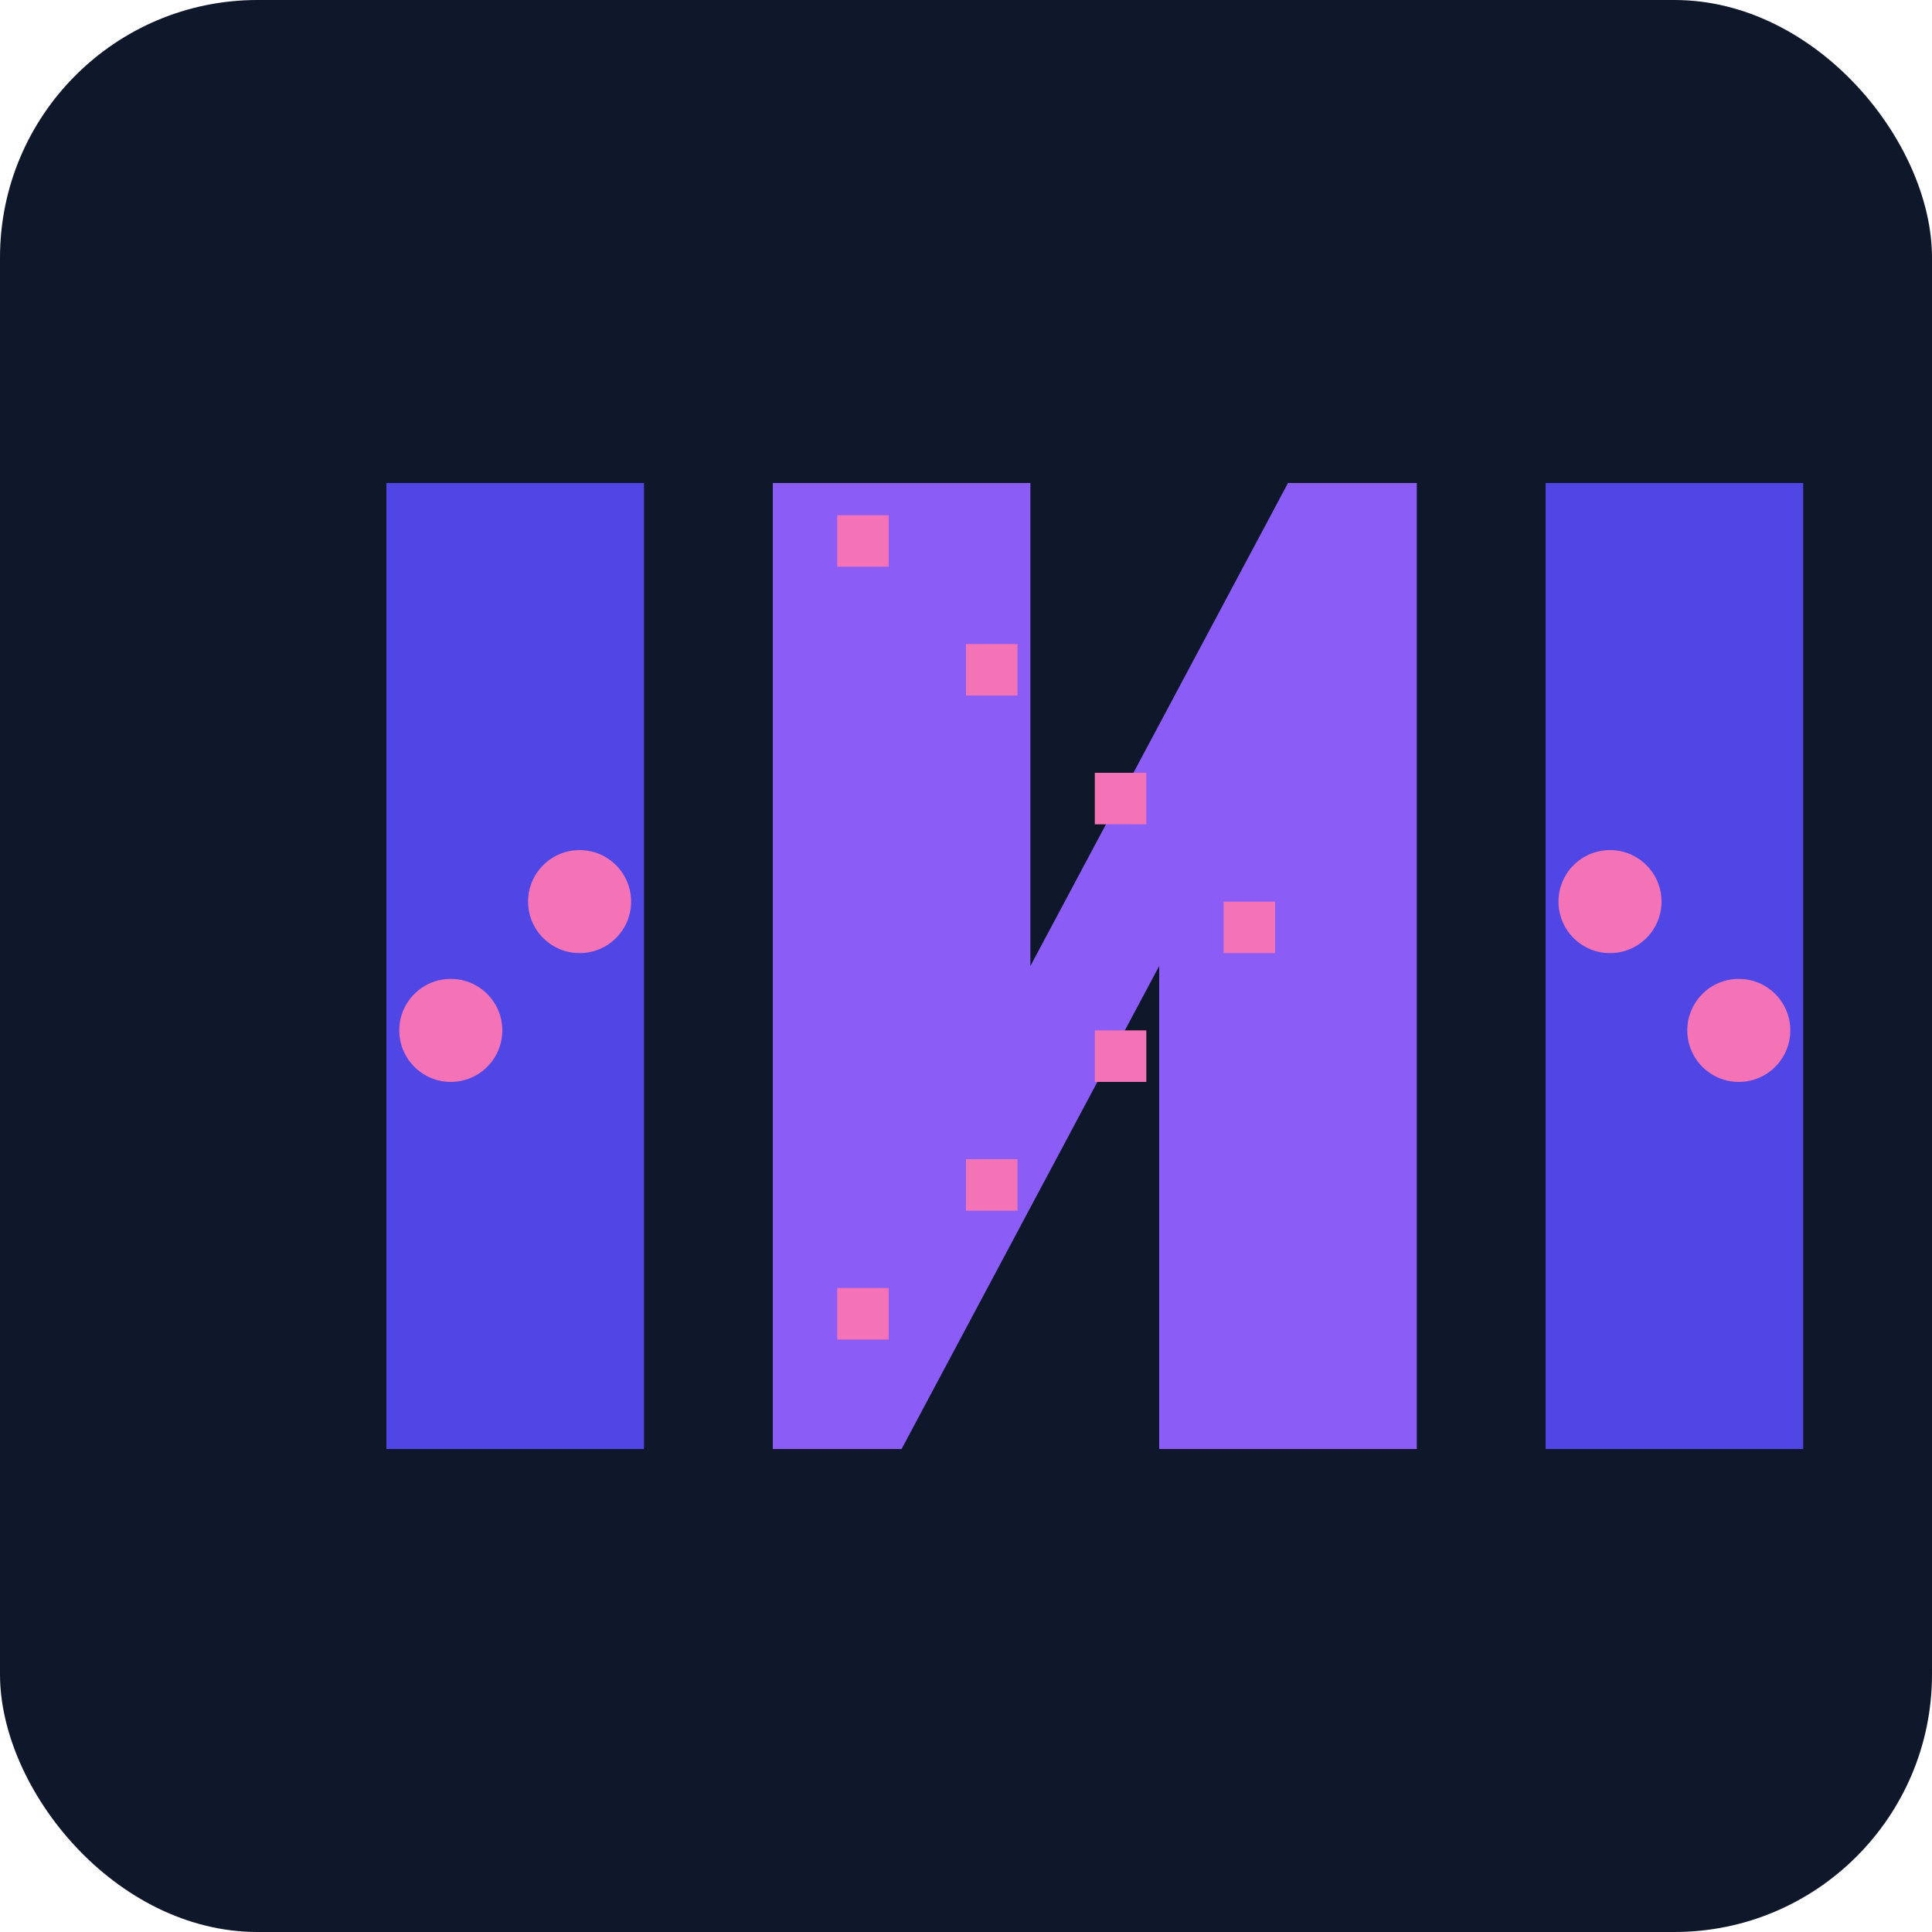
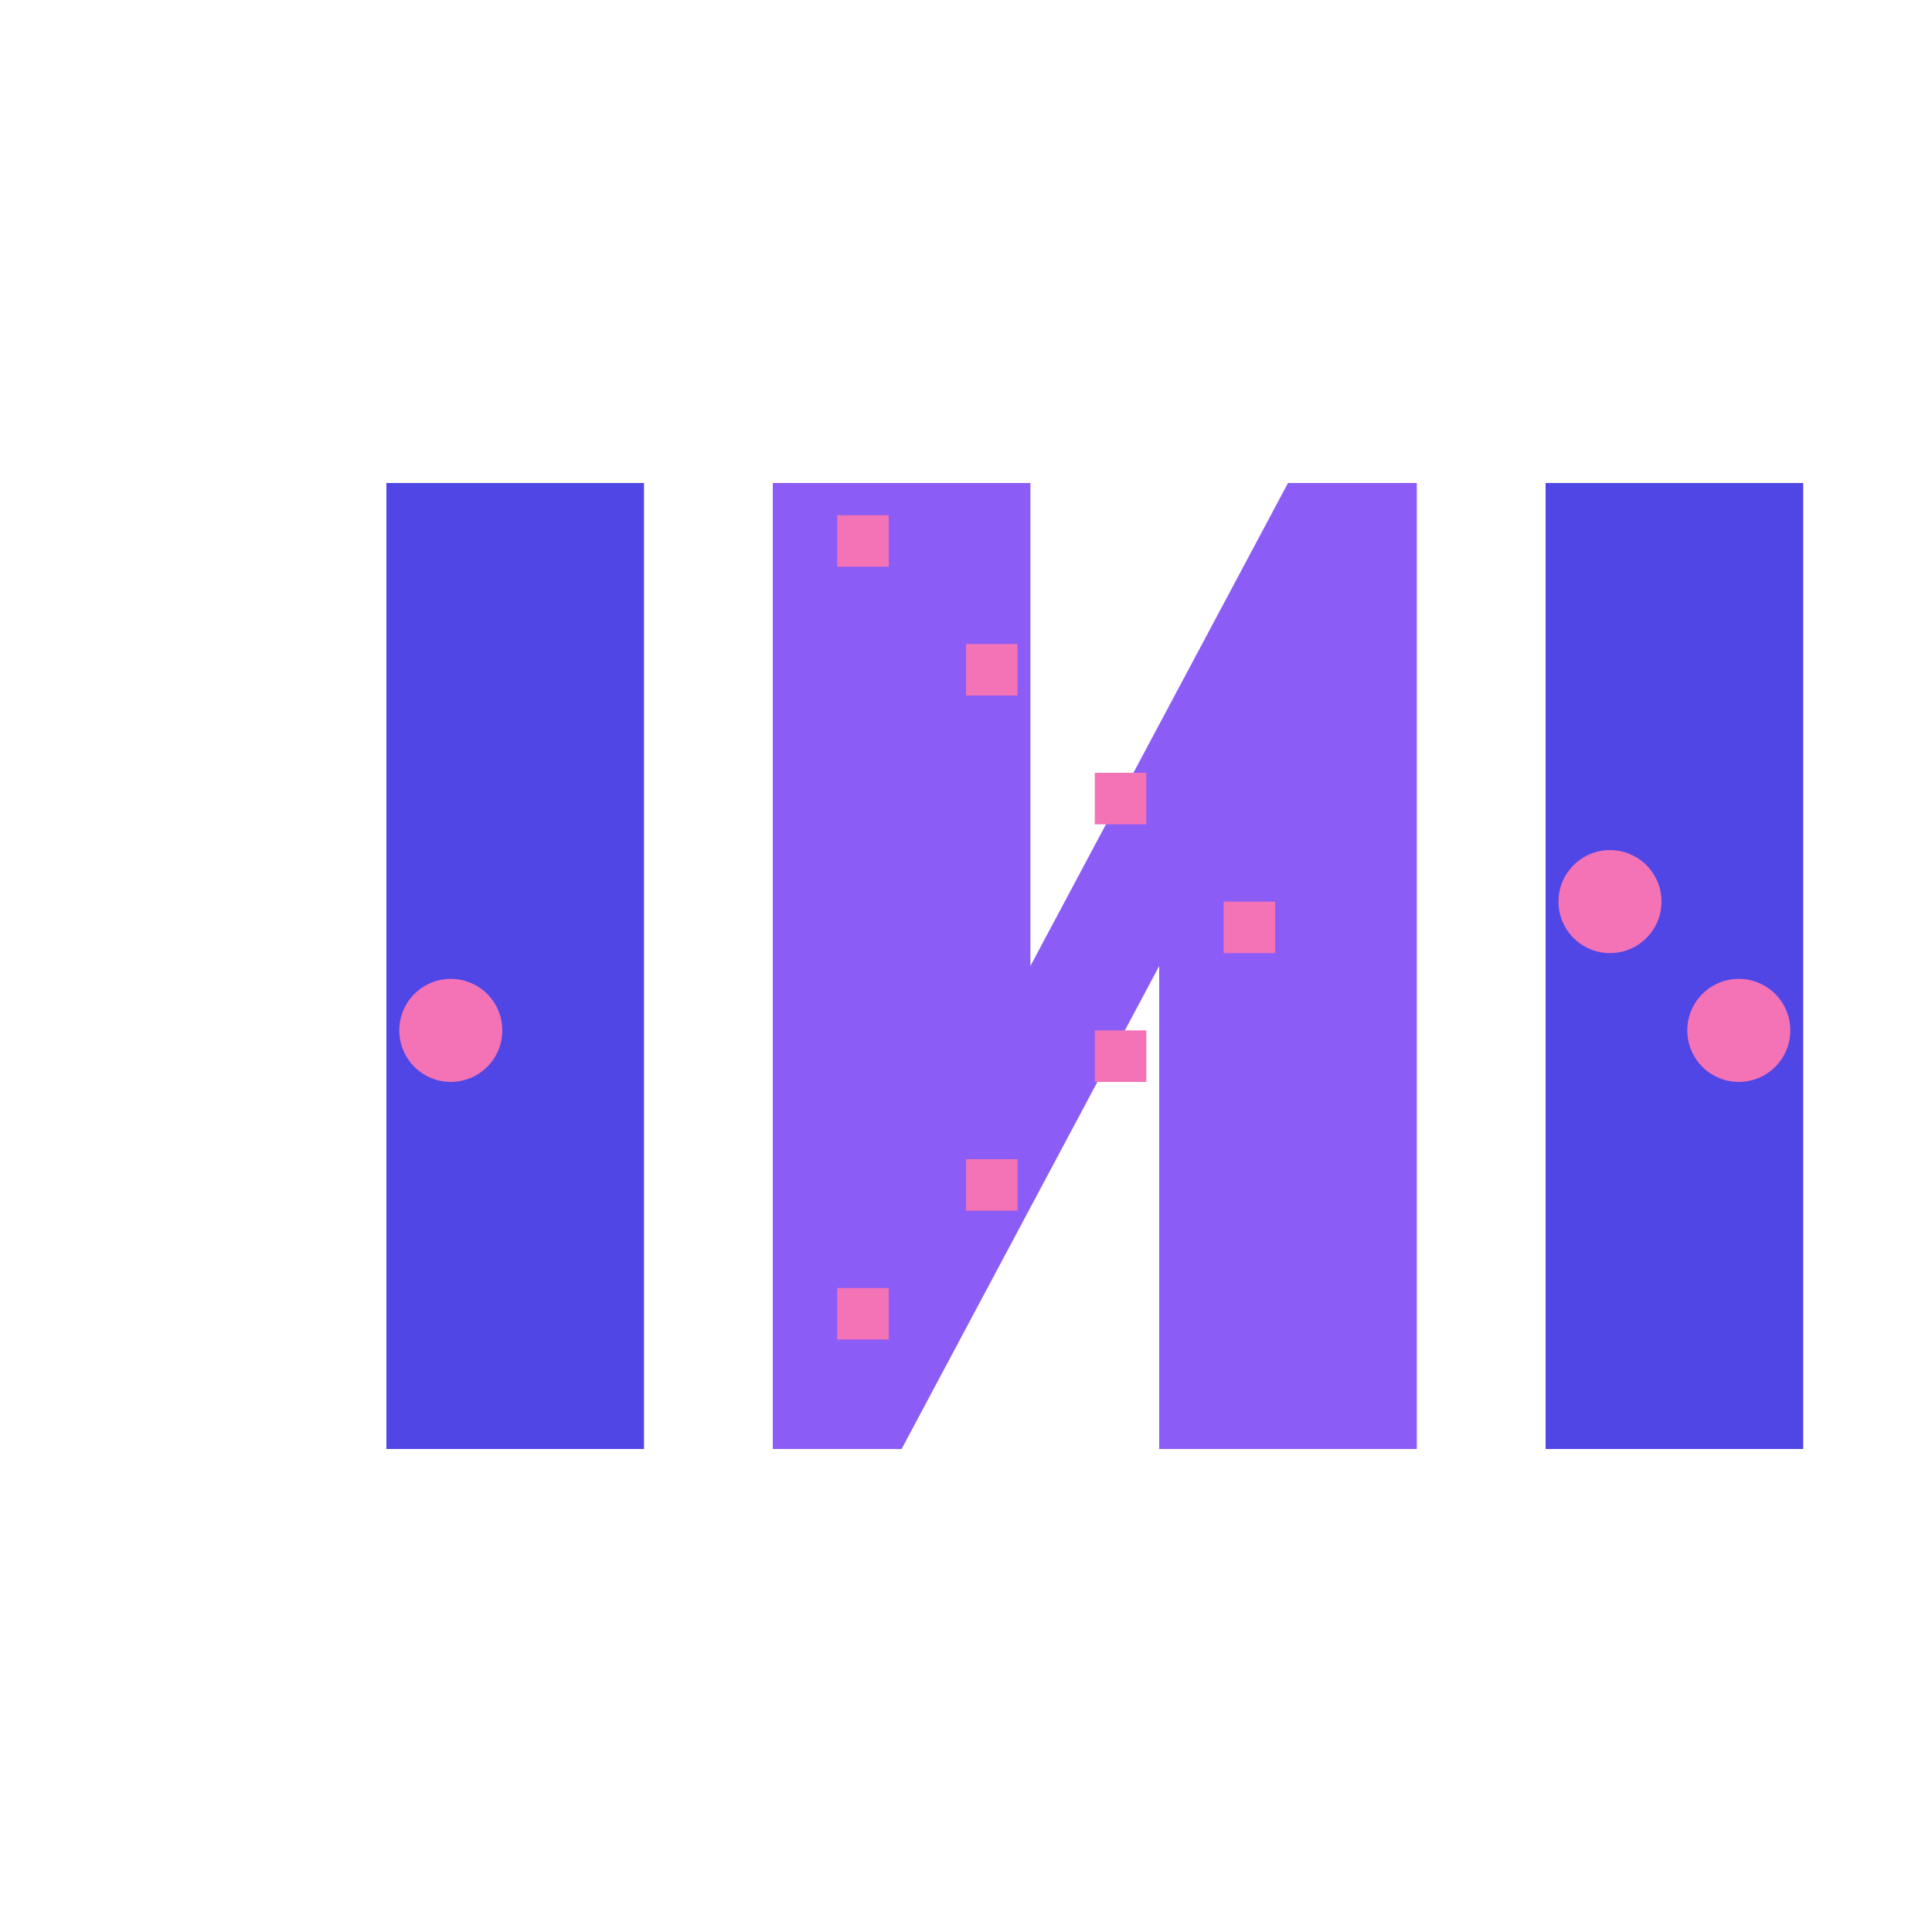
<svg xmlns="http://www.w3.org/2000/svg" width="300" height="300" viewBox="0 0 300 300" fill="none">
-   <rect width="300" height="300" rx="40" fill="#0f172a" />
  <path d="M60 75 L60 225 L100 225 L100 75 L60 75 Z" fill="#4f46e5" />
  <path d="M120 75 L120 225 L140 225 L180 150 L180 225 L220 225 L220 75 L200 75 L160 150 L160 75 L120 75 Z" fill="#8b5cf6" />
  <path d="M240 75 L240 225 L280 225 L280 75 L240 75 Z" fill="#4f46e5" />
  <circle cx="70" cy="160" r="8" fill="#f472b6" />
-   <circle cx="90" cy="140" r="8" fill="#f472b6" />
  <circle cx="270" cy="160" r="8" fill="#f472b6" />
  <circle cx="250" cy="140" r="8" fill="#f472b6" />
  <rect x="130" y="80" width="8" height="8" fill="#f472b6" />
  <rect x="150" y="100" width="8" height="8" fill="#f472b6" />
  <rect x="170" y="120" width="8" height="8" fill="#f472b6" />
  <rect x="190" y="140" width="8" height="8" fill="#f472b6" />
  <rect x="170" y="160" width="8" height="8" fill="#f472b6" />
  <rect x="150" y="180" width="8" height="8" fill="#f472b6" />
  <rect x="130" y="200" width="8" height="8" fill="#f472b6" />
</svg>